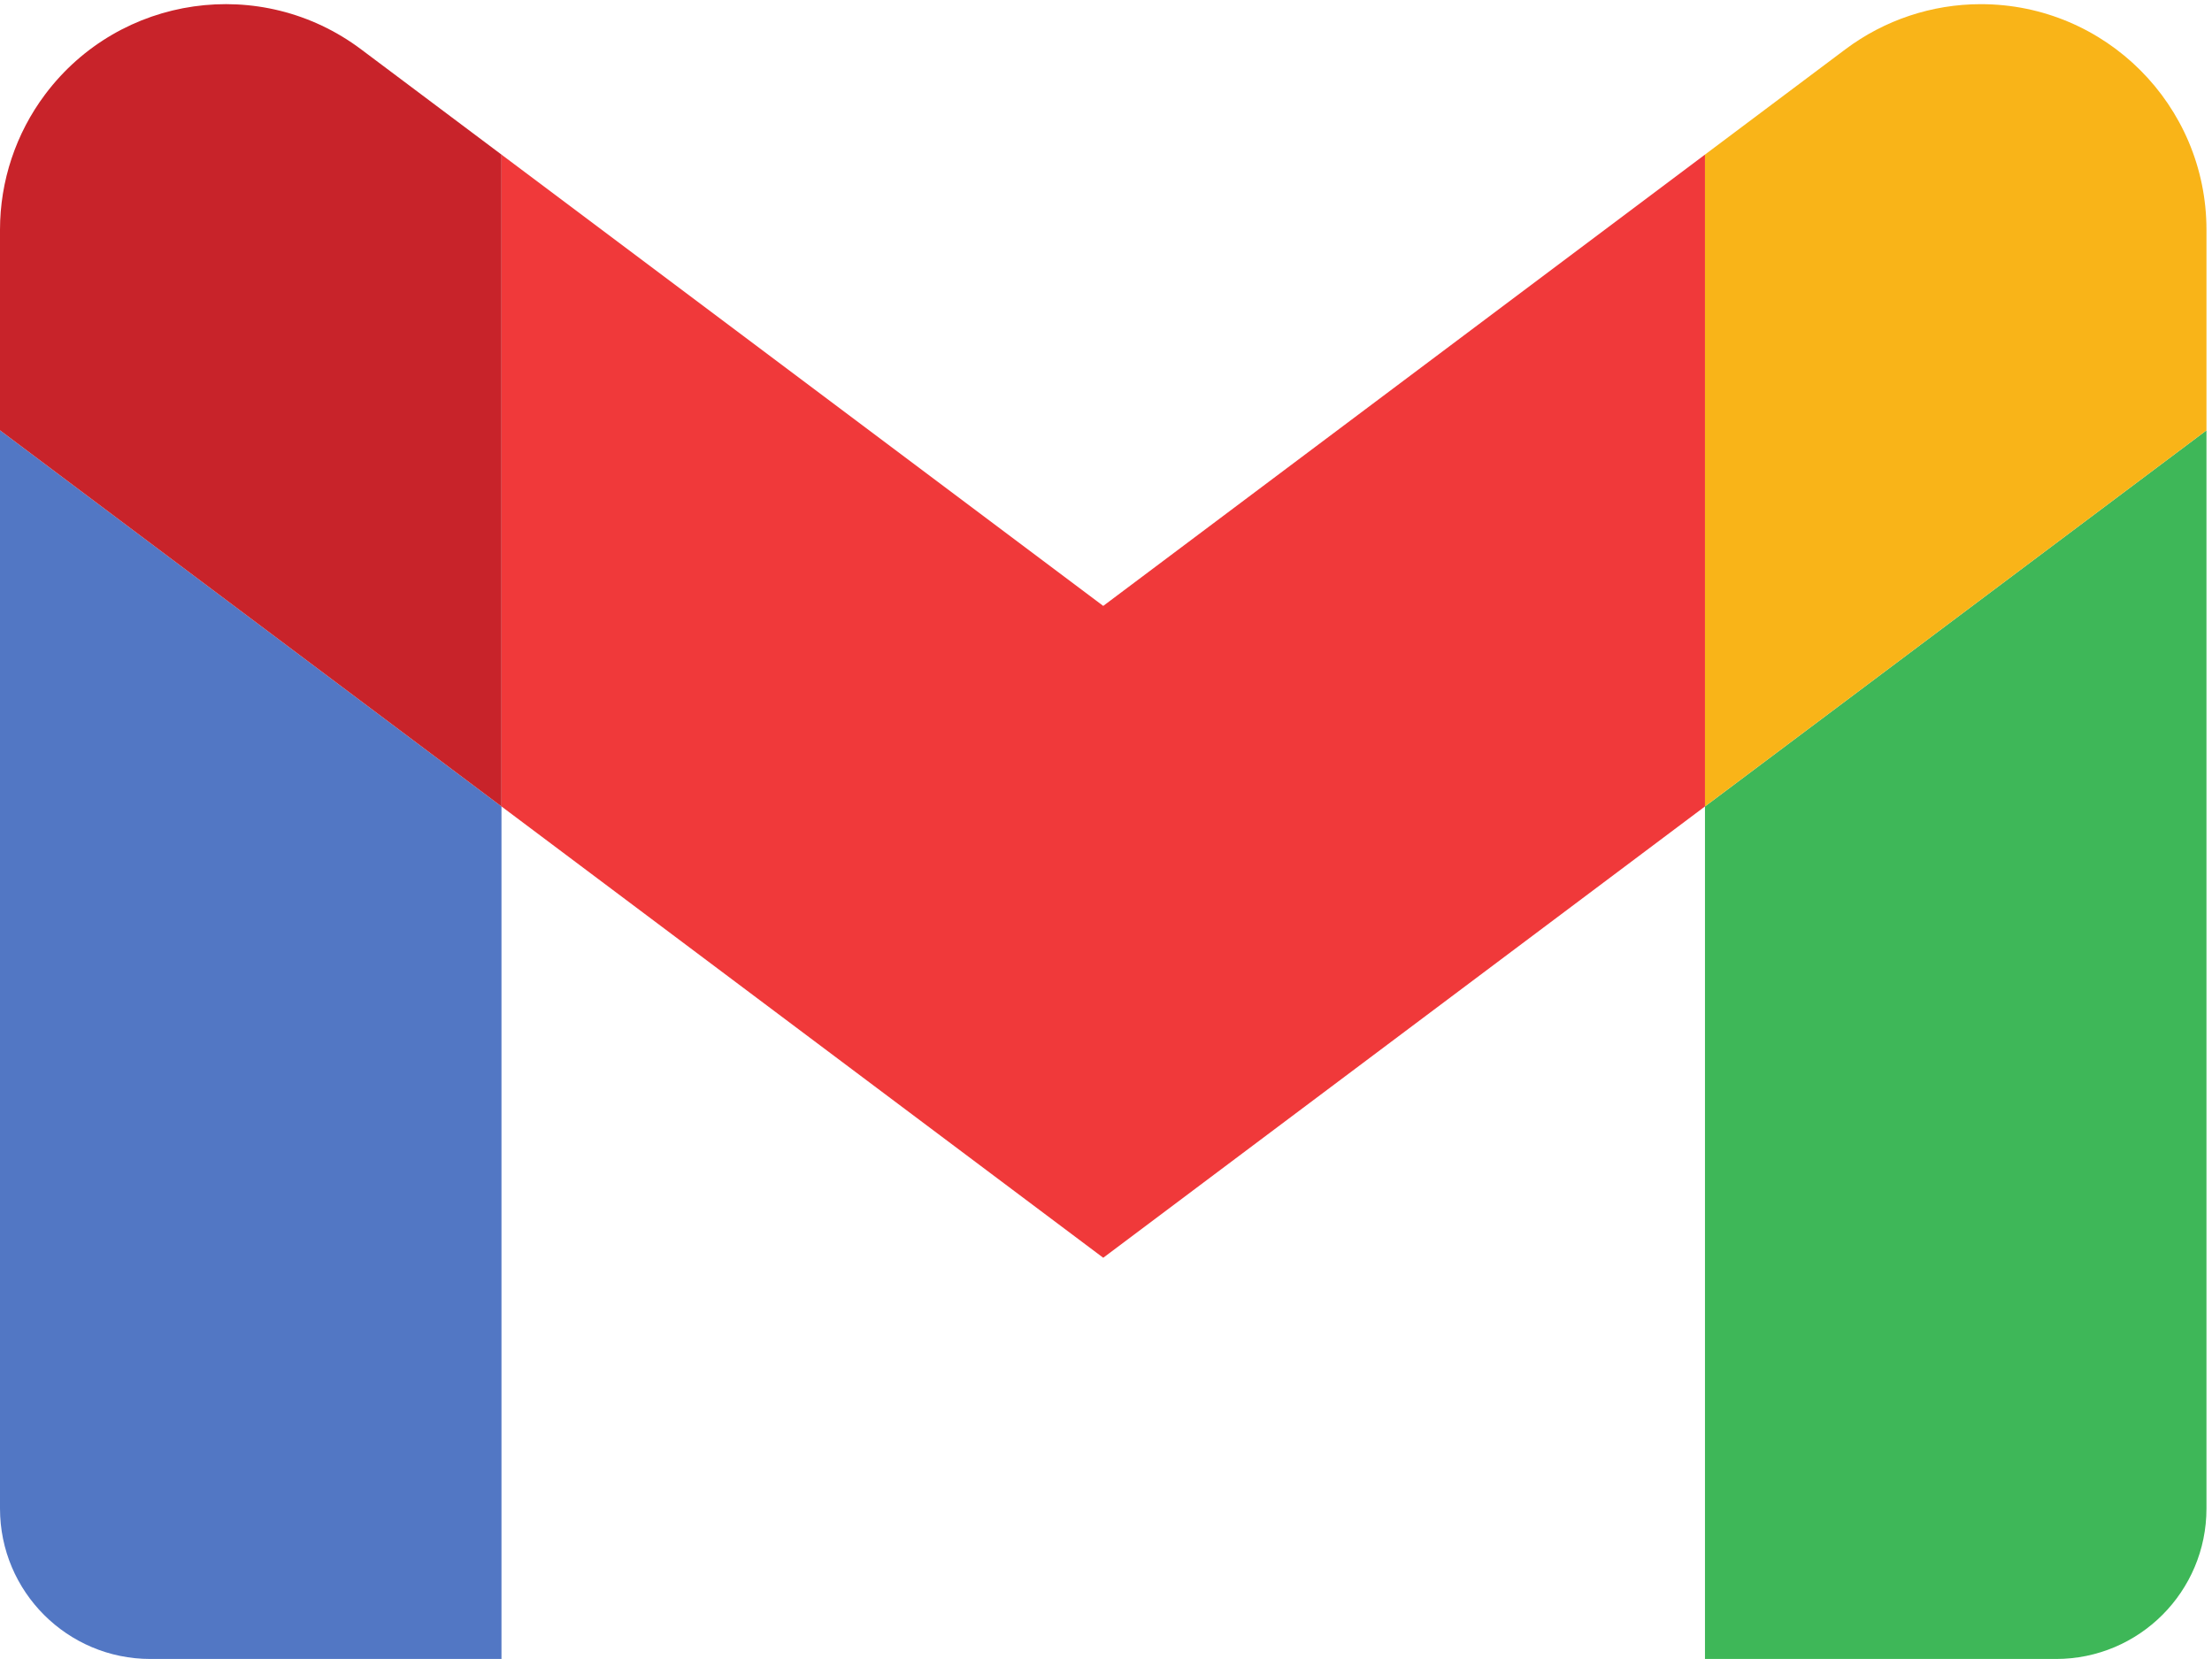
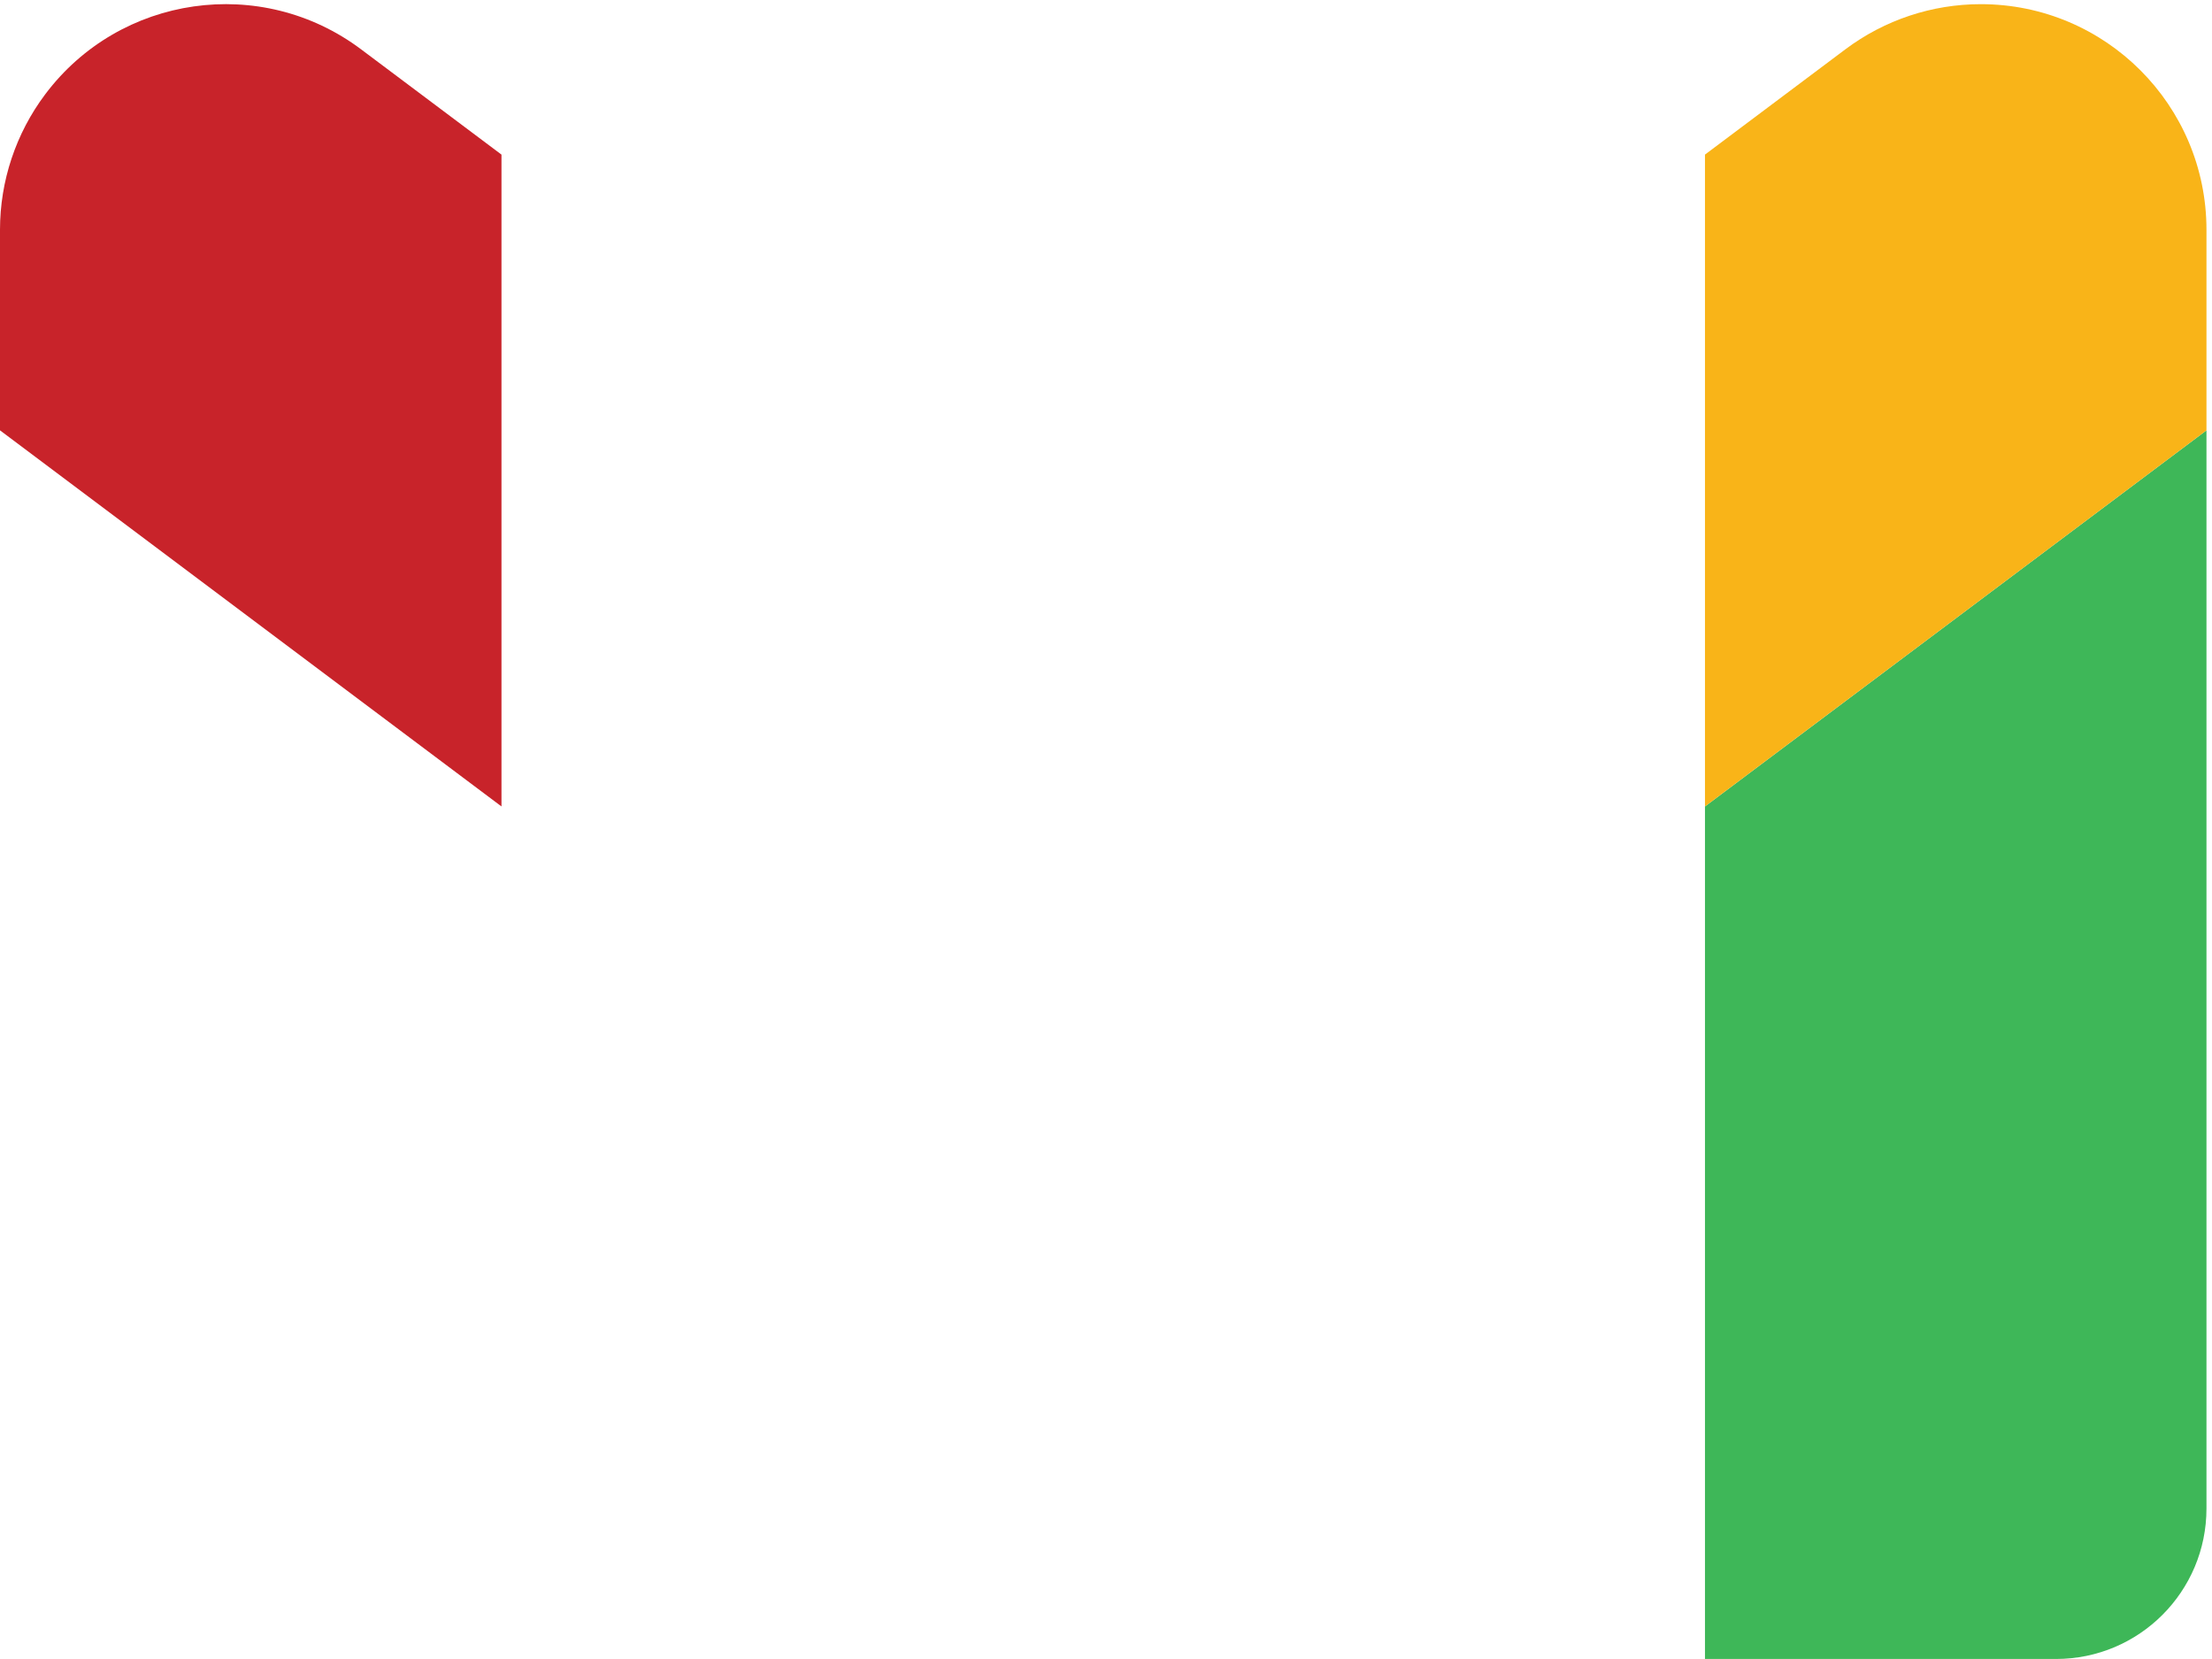
<svg xmlns="http://www.w3.org/2000/svg" xmlns:ns1="http://sodipodi.sourceforge.net/DTD/sodipodi-0.dtd" xmlns:ns2="http://www.inkscape.org/namespaces/inkscape" version="1.1" id="svg1" width="1951.787" height="1463.813" viewBox="0 0 1951.787 1463.813" ns1:docname="gmail-new-2020.eps">
  <defs id="defs1" />
  <ns1:namedview id="namedview1" pagecolor="#ffffff" bordercolor="#000000" borderopacity="0.25" ns2:showpageshadow="2" ns2:pageopacity="0.0" ns2:pagecheckerboard="0" ns2:deskcolor="#d1d1d1">
    <ns2:page x="0" y="0" ns2:label="1" id="page1" width="1951.787" height="1463.813" margin="0" bleed="0" />
  </ns1:namedview>
  <g id="g1" ns2:groupmode="layer" ns2:label="1">
    <g id="group-R5">
-       <path id="path2" d="M 998.047,0 H 3326.98 V 5655.92 L 0,8151.02 V 998.039 C 0,446.801 446.828,0 998.047,0" style="fill:#5277c4;fill-opacity:1;fill-rule:nonzero;stroke:none" transform="matrix(0.133,0,0,-0.133,0,1463.813)" />
      <path id="path3" d="m 11311.3,0 h 2329 c 551.2,0 998.1,446.801 998.1,998.039 V 8151.02 L 11311.3,5655.92 V 0" style="fill:#3eb758;fill-opacity:1;fill-rule:nonzero;stroke:none" transform="matrix(0.133,0,0,-0.133,0,1463.813)" />
      <path id="path4" d="M 11311.3,9980.45 V 5655.92 l 3327.1,2495.1 v 1330.43 c 0,826.75 -670.3,1497.05 -1497.2,1497.05 -323.8,0 -639,-105.1 -898.2,-299.4 l -931.7,-698.65" style="fill:#f9b418;fill-opacity:1;fill-rule:nonzero;stroke:none" transform="matrix(0.133,0,0,-0.133,0,1463.813)" />
-       <path id="path5" d="M 3326.98,5655.92 V 9980.45 L 7319.19,6986.32 11311.3,9980.45 V 5655.92 L 7319.19,2661.79 3326.98,5655.92" style="fill:#f0393a;fill-opacity:1;fill-rule:nonzero;stroke:none" transform="matrix(0.133,0,0,-0.133,0,1463.813)" />
      <path id="path6" d="M 0,9481.45 V 8151.02 l 3326.98,-2495.1 v 4324.53 l -931.68,698.65 c -661.45,496.1 -1599.804,362 -2095.89,-299.4 C 105.078,10120.6 0,9805.33 0,9481.45" style="fill:#c8232a;fill-opacity:1;fill-rule:nonzero;stroke:none" transform="matrix(0.133,0,0,-0.133,0,1463.813)" />
    </g>
  </g>
</svg>